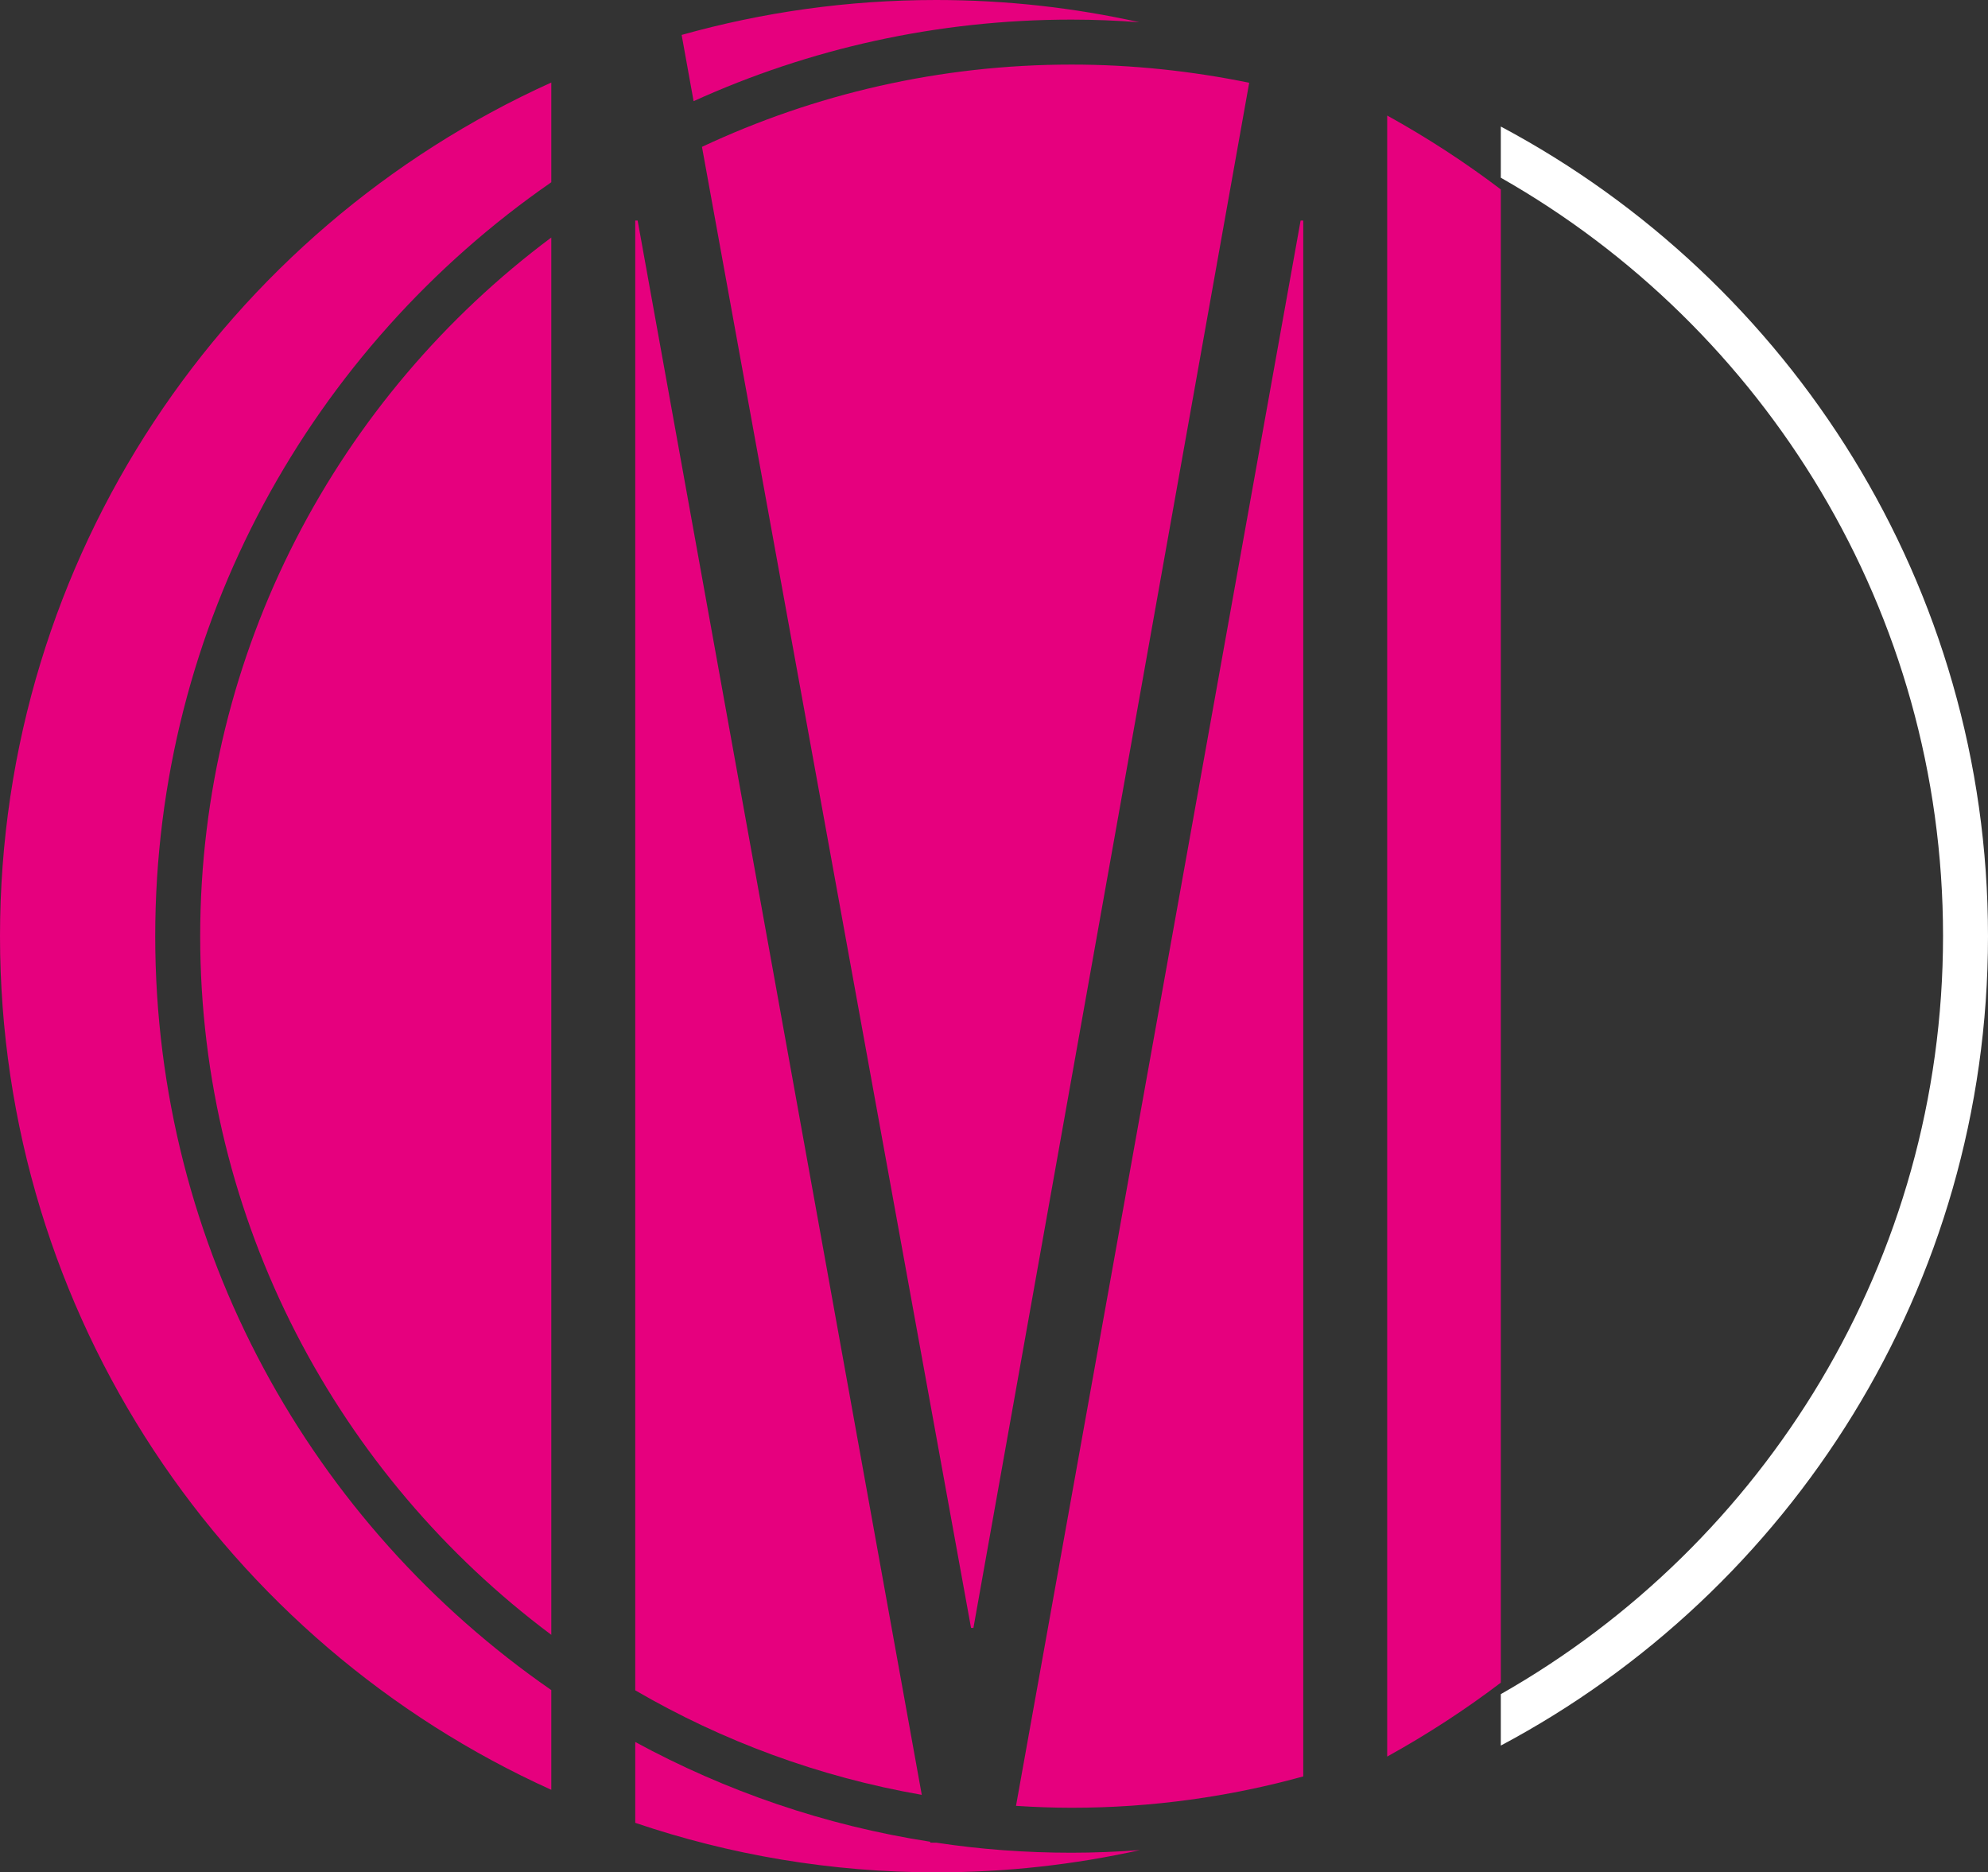
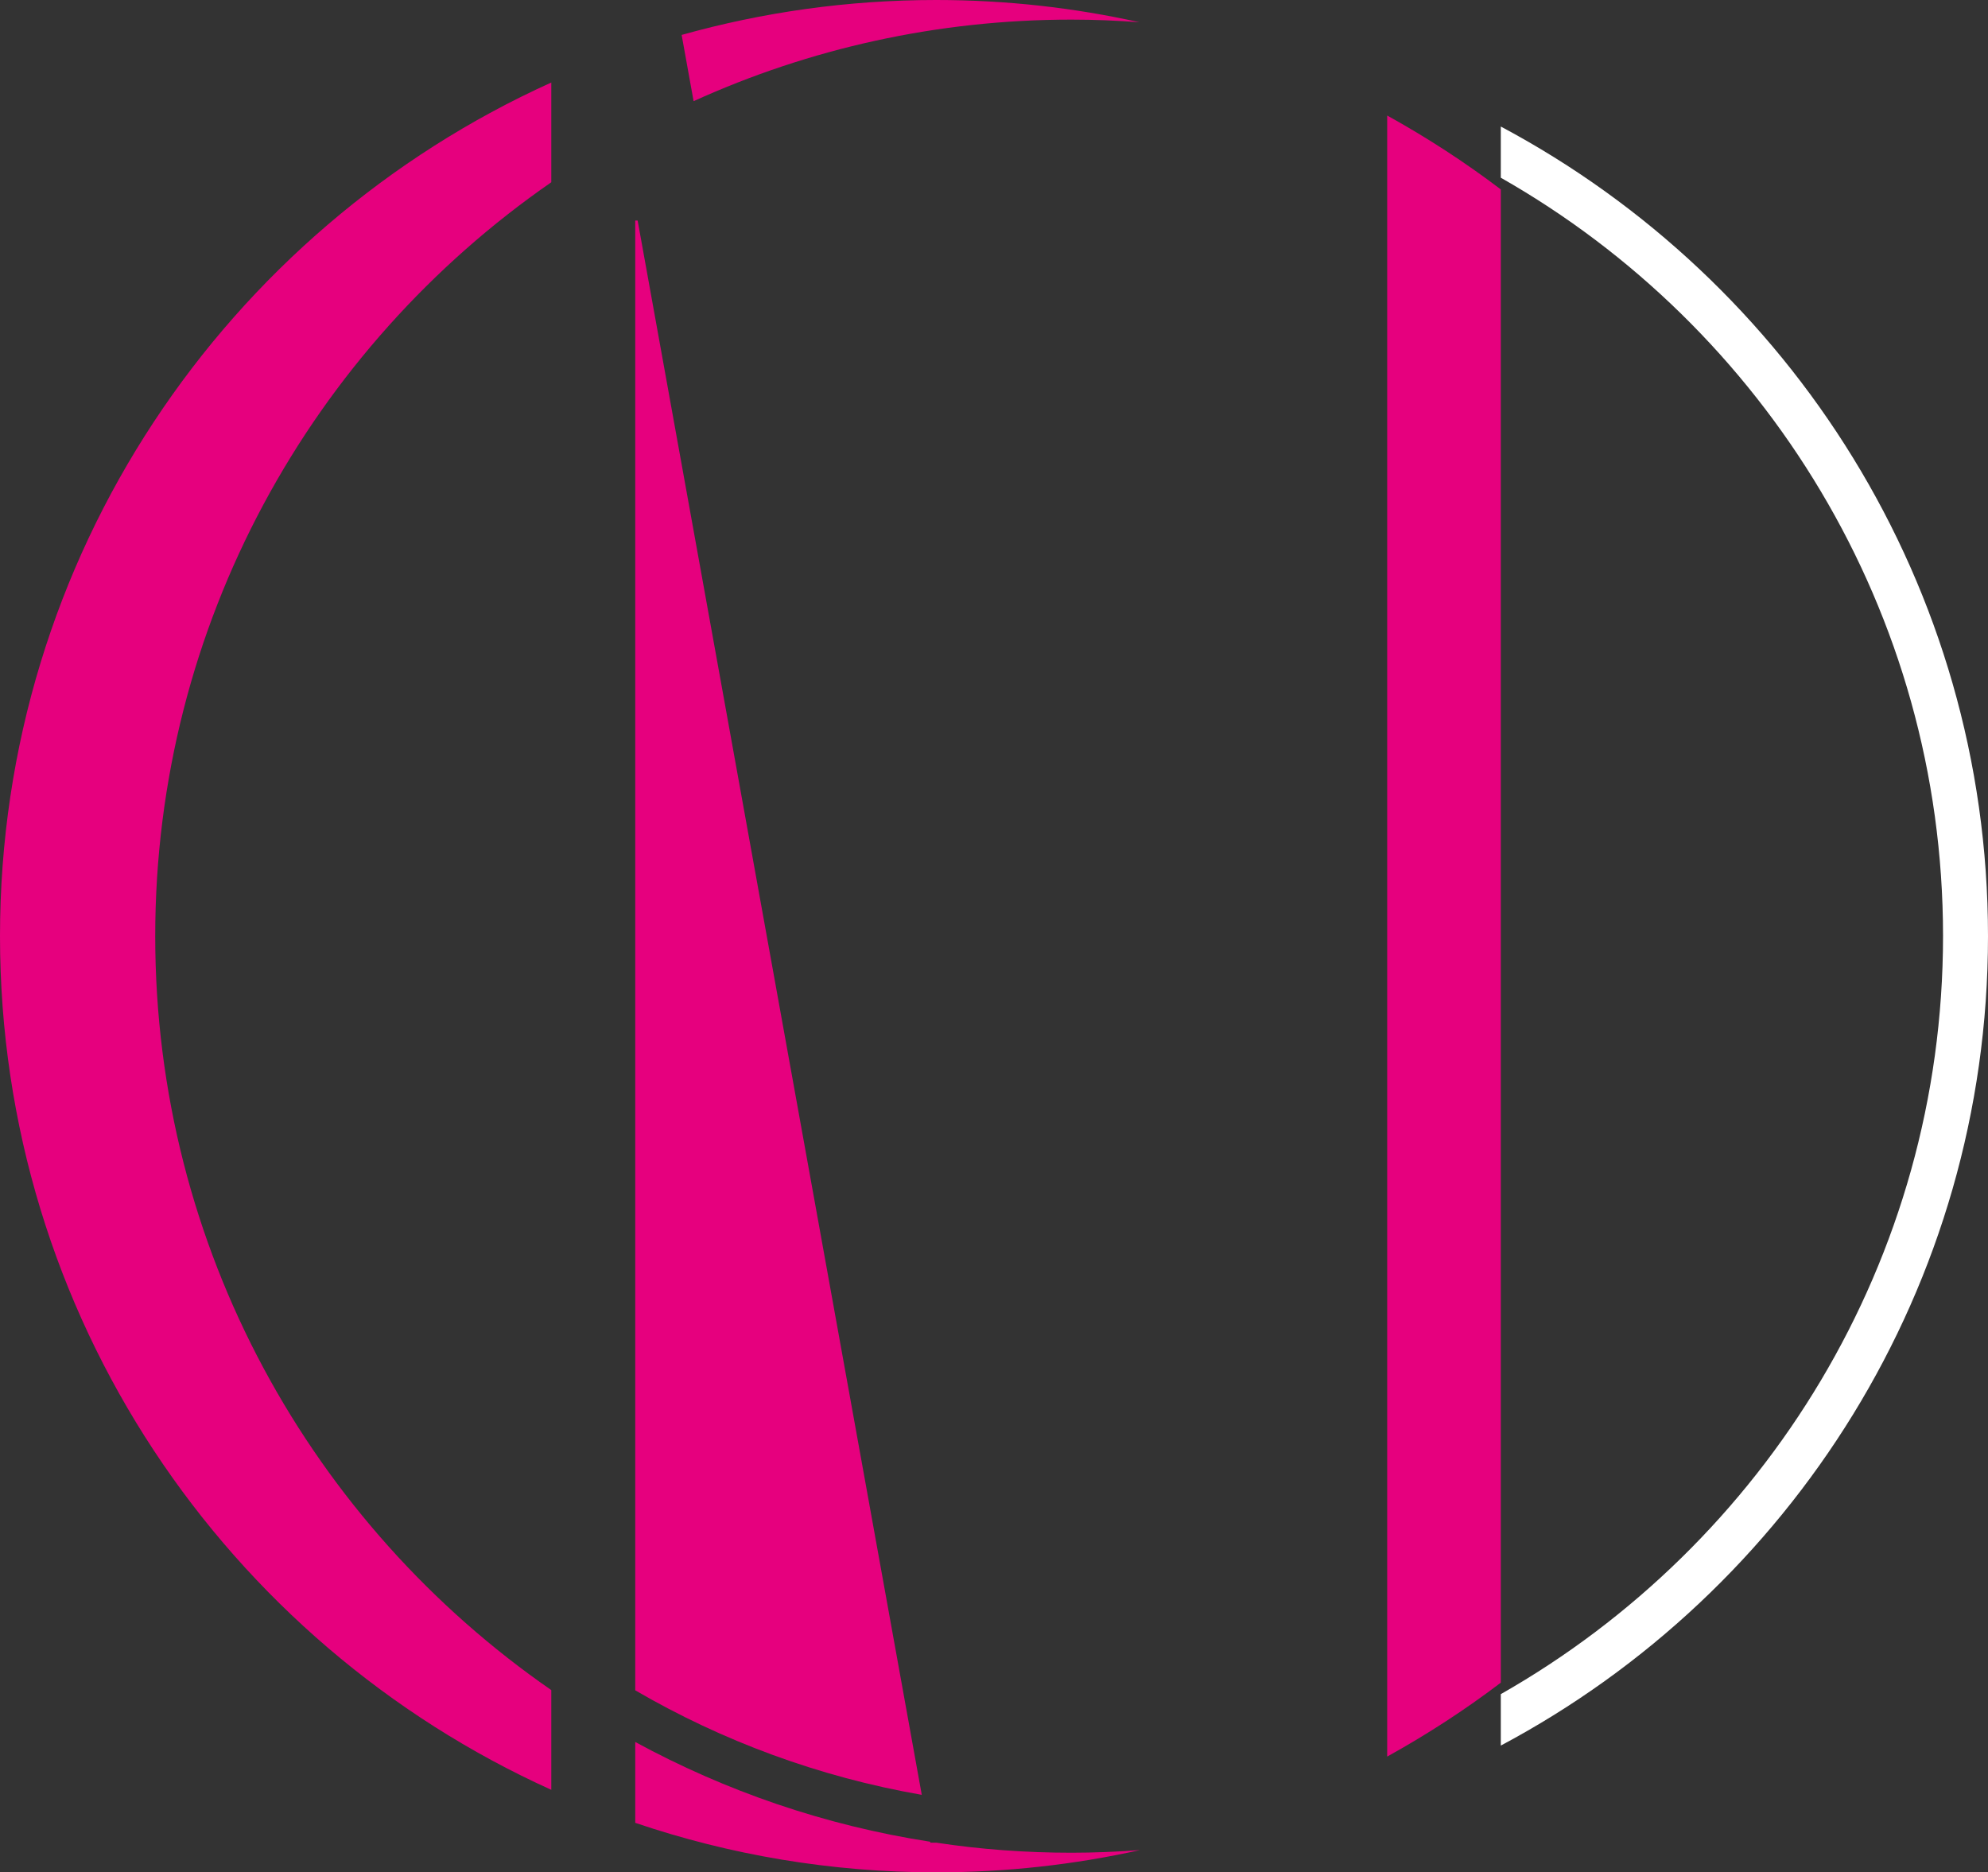
<svg xmlns="http://www.w3.org/2000/svg" version="1.1" id="Calque_1" x="0px" y="0px" viewBox="0 0 831.2 782.8" style="enable-background:new 0 0 831.2 782.8;" xml:space="preserve">
  <rect x="0" y="0" width="831.2" height="782.8" fill="#333333" stroke="none" />
  <style type="text/css">
	.st0{fill:#FFFFFF;}
	.st1{fill:#E6007E;}
</style>
  <path class="st0" d="M831.2,391.4c0-146.5-82.6-274-203.7-338.5v21.4c110.3,62.7,184.9,181.3,184.9,317s-74.6,254.3-184.9,317v21.5  C748.6,665.4,831.2,537.9,831.2,391.4z" />
  <g>
    <path class="st1" d="M265.6,92.2v614.5c36.4,21.2,76.8,36.2,119.8,43.7L266.6,92.2H265.6z" />
-     <path class="st1" d="M83.7,391.4c0,119.4,57.8,225.6,146.8,292.1V99.3C141.4,165.8,83.7,272,83.7,391.4z" />
-     <path class="st1" d="M448,27c-55.2,0-107.6,12.4-154.5,34.4L406,680.6h1l115.3-646C498.3,29.7,473.5,27,448,27z" />
    <path class="st1" d="M391.5,770.4h-2.5l-0.1-0.4c-44-6.8-85.6-21.2-123.3-41.7v33.8c39.5,13.4,81.8,20.7,125.8,20.7   c29.3,0,57.8-3.2,85.2-9.3c-9.5,0.7-19,1.1-28.6,1.1C428.8,774.6,409.9,773.2,391.5,770.4z" />
-     <path class="st1" d="M543.8,92.2L424.8,755c7.7,0.5,15.5,0.8,23.3,0.8c33.5,0,66-4.6,96.8-13.1V92.2H543.8z" />
    <path class="st1" d="M64.9,391.4c0-130.5,65.6-246,165.6-315.2V34.5C94.6,95.9,0,232.6,0,391.4s94.6,295.5,230.5,356.9v-41.7   C130.5,637.4,64.9,522,64.9,391.4z" />
    <path class="st1" d="M580,48.3v686.1c16.6-9.2,32.5-19.5,47.5-30.9V79.2C612.5,67.8,596.6,57.5,580,48.3z" />
    <path class="st1" d="M448,8.2c9.6,0,19,0.4,28.4,1.1c-27.4-6.1-55.8-9.3-85-9.3C354.5,0,318.9,5.1,285,14.6l5,27.7   C338.2,20.4,391.7,8.2,448,8.2z" />
  </g>
</svg>